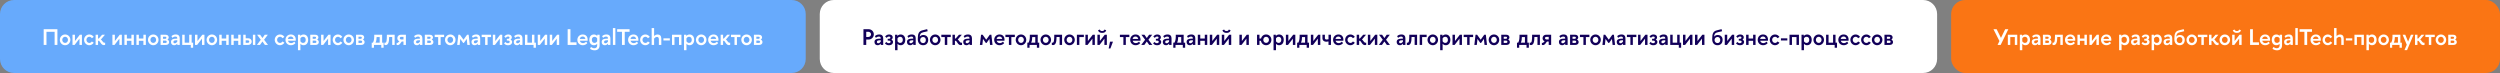
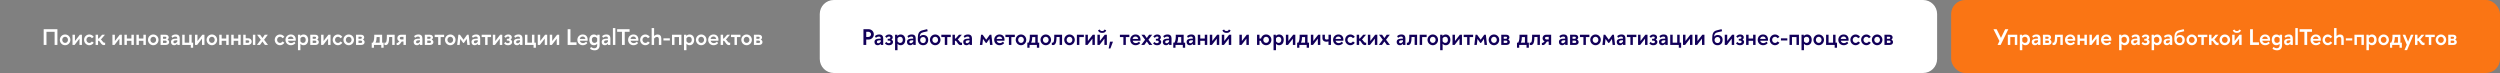
<svg xmlns="http://www.w3.org/2000/svg" width="1781" height="52" viewBox="0 0 1781 52" fill="none">
  <rect x="0" y="0" width="1781" height="52" fill="#808080" stroke="none" />
-   <path d="M0 10C0 4.477 4.477 0 10 0H564C569.523 0 574 4.477 574 10V42C574 47.523 569.523 52 564 52H10C4.477 52 0 47.523 0 42V10Z" fill="#67AAFC" />
  <path d="M31.12 20.8H40.896V32H38.912V22.64H33.104V32H31.12V20.8ZM46.4 32.224C44.288 32.224 42.624 30.48 42.624 28.384C42.624 26.272 44.288 24.56 46.4 24.56C48.512 24.56 50.144 26.272 50.144 28.384C50.144 30.48 48.512 32.224 46.4 32.224ZM48.416 28.384C48.416 27.184 47.584 26.192 46.4 26.192C45.216 26.192 44.352 27.184 44.352 28.384C44.352 29.568 45.216 30.576 46.4 30.576C47.584 30.576 48.416 29.568 48.416 28.384ZM58.366 32H56.622V27.504L53.166 32H51.646V24.768H53.39V29.232L56.846 24.768H58.366V32ZM66.785 26.304L65.441 27.232C65.025 26.608 64.369 26.192 63.649 26.192C62.449 26.192 61.569 27.184 61.569 28.384C61.569 29.568 62.449 30.592 63.649 30.592C64.369 30.592 65.009 30.144 65.441 29.52L66.785 30.448C66.081 31.504 64.945 32.224 63.649 32.224C61.537 32.224 59.889 30.48 59.889 28.384C59.889 26.272 61.537 24.56 63.649 24.56C64.945 24.56 66.081 25.232 66.785 26.304ZM74.899 32C74.563 32.112 74.275 32.144 74.003 32.144C72.003 32.144 71.459 29.616 70.467 29.056H69.859V32H68.115V24.768H69.859V27.44H70.387L72.723 24.768H74.755L71.859 28.176C72.691 28.528 73.299 30.464 74.435 30.464C74.579 30.464 74.723 30.432 74.899 30.368V32ZM86.804 32H85.06V27.504L81.604 32H80.084V24.768H81.828V29.232L85.284 24.768H86.804V32ZM90.375 32H88.631V24.768H90.375V27.44H93.607V24.768H95.351V32H93.607V29.056H90.375V32ZM98.922 32H97.178V24.768H98.922V27.44H102.154V24.768H103.898V32H102.154V29.056H98.922V32ZM109.197 32.224C107.085 32.224 105.421 30.48 105.421 28.384C105.421 26.272 107.085 24.56 109.197 24.56C111.309 24.56 112.941 26.272 112.941 28.384C112.941 30.48 111.309 32.224 109.197 32.224ZM111.213 28.384C111.213 27.184 110.381 26.192 109.197 26.192C108.013 26.192 107.149 27.184 107.149 28.384C107.149 29.568 108.013 30.576 109.197 30.576C110.381 30.576 111.213 29.568 111.213 28.384ZM114.395 24.768H118.123C119.403 24.768 120.187 25.6 120.203 26.608C120.203 27.232 119.883 27.856 119.275 28.208C120.043 28.496 120.507 29.216 120.507 30.032C120.507 31.104 119.659 32 118.267 32H114.395V24.768ZM116.139 26.16V27.664H117.643C118.187 27.664 118.523 27.328 118.523 26.864C118.523 26.416 118.187 26.16 117.643 26.16H116.139ZM116.139 28.912V30.608H117.707C118.363 30.608 118.779 30.32 118.779 29.808C118.779 29.28 118.347 28.912 117.691 28.912H116.139ZM125.027 26.064C124.275 26.064 123.635 26.24 122.835 26.96L122.131 25.728C123.091 24.88 123.987 24.56 125.267 24.56C127.427 24.56 128.035 25.904 128.035 27.44V32H126.307V31.056C125.715 31.808 124.915 32.224 124.083 32.224C122.723 32.224 121.827 31.36 121.827 29.952C121.827 28.112 123.059 27.52 126.307 27.504V27.456C126.307 26.48 125.891 26.064 125.027 26.064ZM123.539 29.888C123.539 30.528 123.923 30.816 124.563 30.816C125.155 30.816 125.699 30.48 126.307 29.6V28.672C124.147 28.672 123.539 28.96 123.539 29.888ZM129.818 24.768H131.562V30.384H134.794V24.768H136.538V30.384H137.594V34.016H135.93V32H129.818V24.768ZM145.648 32H143.904V27.504L140.448 32H138.928V24.768H140.672V29.232L144.128 24.768H145.648V32ZM150.947 32.224C148.835 32.224 147.171 30.48 147.171 28.384C147.171 26.272 148.835 24.56 150.947 24.56C153.059 24.56 154.691 26.272 154.691 28.384C154.691 30.48 153.059 32.224 150.947 32.224ZM152.963 28.384C152.963 27.184 152.131 26.192 150.947 26.192C149.763 26.192 148.899 27.184 148.899 28.384C148.899 29.568 149.763 30.576 150.947 30.576C152.131 30.576 152.963 29.568 152.963 28.384ZM157.937 32H156.193V24.768H157.937V27.44H161.169V24.768H162.913V32H161.169V29.056H157.937V32ZM166.484 32H164.74V24.768H166.484V27.44H169.716V24.768H171.46V32H169.716V29.056H166.484V32ZM179.319 29.616C179.319 30.896 178.423 32 176.823 32H173.287V24.768H175.031V27.264H176.823C178.423 27.264 179.319 28.352 179.319 29.616ZM180.167 32V24.768H181.895V32H180.167ZM177.575 29.616C177.575 29.104 177.207 28.752 176.551 28.752H175.031V30.496H176.583C177.223 30.496 177.575 30.128 177.575 29.616ZM186.972 27.104L188.588 24.768H190.796L188.14 28.304L190.908 32H188.7L186.972 29.552L185.228 32H183.02L185.788 28.304L183.148 24.768H185.34L186.972 27.104ZM202.613 26.304L201.269 27.232C200.853 26.608 200.197 26.192 199.477 26.192C198.277 26.192 197.397 27.184 197.397 28.384C197.397 29.568 198.277 30.592 199.477 30.592C200.197 30.592 200.837 30.144 201.269 29.52L202.613 30.448C201.909 31.504 200.773 32.224 199.477 32.224C197.365 32.224 195.717 30.48 195.717 28.384C195.717 26.272 197.365 24.56 199.477 24.56C200.773 24.56 201.909 25.232 202.613 26.304ZM207.15 24.56C209.39 24.56 210.718 25.952 210.718 28.32C210.718 28.528 210.702 28.768 210.67 29.008H205.134C205.374 30.064 206.254 30.72 207.342 30.72C208.254 30.72 209.054 30.288 209.63 29.664L210.478 30.72C209.694 31.68 208.558 32.224 207.198 32.224C204.958 32.224 203.374 30.528 203.374 28.384C203.374 26.24 204.99 24.56 207.15 24.56ZM207.15 26.016C206.078 26.016 205.278 26.688 205.086 27.728H209.086C208.91 26.688 208.19 26.016 207.15 26.016ZM216.223 24.56C218.367 24.56 219.535 26.224 219.535 28.384C219.535 30.528 218.367 32.224 216.223 32.224C215.343 32.224 214.575 31.856 214.015 31.2V35.744H212.271V24.768H213.903V25.632C214.495 24.96 215.311 24.56 216.223 24.56ZM215.903 26.208C215.071 26.208 214.399 26.672 214.015 27.328V29.392C214.399 30.064 215.071 30.576 215.903 30.576C217.119 30.576 217.791 29.648 217.791 28.384C217.791 27.104 217.119 26.208 215.903 26.208ZM221.02 24.768H224.748C226.028 24.768 226.812 25.6 226.828 26.608C226.828 27.232 226.508 27.856 225.9 28.208C226.668 28.496 227.132 29.216 227.132 30.032C227.132 31.104 226.284 32 224.892 32H221.02V24.768ZM222.764 26.16V27.664H224.268C224.812 27.664 225.148 27.328 225.148 26.864C225.148 26.416 224.812 26.16 224.268 26.16H222.764ZM222.764 28.912V30.608H224.332C224.988 30.608 225.404 30.32 225.404 29.808C225.404 29.28 224.972 28.912 224.316 28.912H222.764ZM235.476 32H233.732V27.504L230.276 32H228.756V24.768H230.5V29.232L233.956 24.768H235.476V32ZM243.895 26.304L242.551 27.232C242.135 26.608 241.479 26.192 240.759 26.192C239.559 26.192 238.679 27.184 238.679 28.384C238.679 29.568 239.559 30.592 240.759 30.592C241.479 30.592 242.119 30.144 242.551 29.52L243.895 30.448C243.191 31.504 242.055 32.224 240.759 32.224C238.647 32.224 236.999 30.48 236.999 28.384C236.999 26.272 238.647 24.56 240.759 24.56C242.055 24.56 243.191 25.232 243.895 26.304ZM248.431 32.224C246.319 32.224 244.655 30.48 244.655 28.384C244.655 26.272 246.319 24.56 248.431 24.56C250.543 24.56 252.175 26.272 252.175 28.384C252.175 30.48 250.543 32.224 248.431 32.224ZM250.447 28.384C250.447 27.184 249.615 26.192 248.431 26.192C247.247 26.192 246.383 27.184 246.383 28.384C246.383 29.568 247.247 30.576 248.431 30.576C249.615 30.576 250.447 29.568 250.447 28.384ZM253.63 24.768H257.358C258.638 24.768 259.422 25.6 259.438 26.608C259.438 27.232 259.118 27.856 258.51 28.208C259.278 28.496 259.742 29.216 259.742 30.032C259.742 31.104 258.894 32 257.502 32H253.63V24.768ZM255.374 26.16V27.664H256.878C257.422 27.664 257.758 27.328 257.758 26.864C257.758 26.416 257.422 26.16 256.878 26.16H255.374ZM255.374 28.912V30.608H256.942C257.598 30.608 258.014 30.32 258.014 29.808C258.014 29.28 257.582 28.912 256.926 28.912H255.374ZM266.613 24.768H272.229V30.384H273.285V34.016H271.621V32H266.405V34.016H264.821V30.384H265.685C266.629 28.864 266.613 26.64 266.613 24.768ZM268.309 26.384C268.309 27.856 268.133 29.184 267.557 30.384H270.485V26.384H268.309ZM273.863 31.984V30.368C274.007 30.432 274.183 30.448 274.295 30.448C275.351 30.448 275.607 29.04 275.607 24.768H281.159V32H279.415V26.336H277.239C277.239 30.176 276.519 32.128 274.695 32.128C274.423 32.128 274.151 32.08 273.863 31.984ZM283.054 27.184C283.054 25.904 283.95 24.768 285.518 24.768H289.166V32H287.438V29.6H286.238C285.406 30.272 284.974 32.128 283.262 32.128C283.054 32.128 282.814 32.064 282.558 32V30.496C282.702 30.56 282.83 30.592 282.958 30.592C283.598 30.592 283.918 29.776 284.574 29.408C283.47 29.04 283.054 28.112 283.054 27.184ZM284.798 27.152C284.798 27.664 285.166 28.112 285.886 28.112H287.438V26.272H285.87C285.15 26.272 284.798 26.64 284.798 27.152ZM297.902 26.064C297.15 26.064 296.51 26.24 295.71 26.96L295.006 25.728C295.966 24.88 296.862 24.56 298.142 24.56C300.302 24.56 300.91 25.904 300.91 27.44V32H299.182V31.056C298.59 31.808 297.79 32.224 296.958 32.224C295.598 32.224 294.702 31.36 294.702 29.952C294.702 28.112 295.934 27.52 299.182 27.504V27.456C299.182 26.48 298.766 26.064 297.902 26.064ZM296.414 29.888C296.414 30.528 296.798 30.816 297.438 30.816C298.03 30.816 298.574 30.48 299.182 29.6V28.672C297.022 28.672 296.414 28.96 296.414 29.888ZM302.645 24.768H306.373C307.653 24.768 308.437 25.6 308.453 26.608C308.453 27.232 308.133 27.856 307.525 28.208C308.293 28.496 308.757 29.216 308.757 30.032C308.757 31.104 307.909 32 306.517 32H302.645V24.768ZM304.389 26.16V27.664H305.893C306.437 27.664 306.773 27.328 306.773 26.864C306.773 26.416 306.437 26.16 305.893 26.16H304.389ZM304.389 28.912V30.608H305.957C306.613 30.608 307.029 30.32 307.029 29.808C307.029 29.28 306.597 28.912 305.941 28.912H304.389ZM313.903 32H312.159V26.384H309.679V24.768H316.399V26.384H313.903V32ZM320.79 32.224C318.678 32.224 317.014 30.48 317.014 28.384C317.014 26.272 318.678 24.56 320.79 24.56C322.902 24.56 324.534 26.272 324.534 28.384C324.534 30.48 322.902 32.224 320.79 32.224ZM322.806 28.384C322.806 27.184 321.974 26.192 320.79 26.192C319.606 26.192 318.742 27.184 318.742 28.384C318.742 29.568 319.606 30.576 320.79 30.576C321.974 30.576 322.806 29.568 322.806 28.384ZM332.73 24.768H333.882L334.698 32H332.938L332.49 27.712L330.474 30.592H329.93L327.914 27.712L327.45 32H325.69L326.522 24.768H327.674L330.202 28.288L332.73 24.768ZM339.089 26.064C338.337 26.064 337.697 26.24 336.897 26.96L336.193 25.728C337.153 24.88 338.049 24.56 339.329 24.56C341.489 24.56 342.097 25.904 342.097 27.44V32H340.369V31.056C339.777 31.808 338.977 32.224 338.145 32.224C336.785 32.224 335.889 31.36 335.889 29.952C335.889 28.112 337.121 27.52 340.369 27.504V27.456C340.369 26.48 339.953 26.064 339.089 26.064ZM337.601 29.888C337.601 30.528 337.985 30.816 338.625 30.816C339.217 30.816 339.761 30.48 340.369 29.6V28.672C338.209 28.672 337.601 28.96 337.601 29.888ZM347.357 32H345.613V26.384H343.133V24.768H349.853V26.384H347.357V32ZM357.804 32H356.06V27.504L352.604 32H351.084V24.768H352.828V29.232L356.284 24.768H357.804V32ZM361.055 27.632H361.999C362.591 27.632 362.959 27.296 362.959 26.816C362.959 26.336 362.639 26.032 362.015 26.032C361.263 26.032 360.863 26.272 360.223 26.96C360.207 26.944 359.231 26 359.231 26C360.063 25.024 360.863 24.56 362.143 24.56C363.743 24.56 364.623 25.472 364.623 26.544C364.623 27.28 364.271 27.856 363.695 28.208C364.415 28.56 364.863 29.168 364.863 29.904C364.863 31.056 363.983 32.224 361.951 32.224C360.783 32.224 359.999 31.904 359.103 30.96L359.967 29.904C360.703 30.544 361.087 30.768 361.871 30.768C362.687 30.768 363.119 30.288 363.119 29.744C363.119 29.248 362.639 28.944 361.999 28.944H361.055V27.632ZM369.199 26.064C368.447 26.064 367.807 26.24 367.007 26.96L366.303 25.728C367.263 24.88 368.159 24.56 369.439 24.56C371.599 24.56 372.207 25.904 372.207 27.44V32H370.479V31.056C369.887 31.808 369.087 32.224 368.255 32.224C366.895 32.224 365.999 31.36 365.999 29.952C365.999 28.112 367.231 27.52 370.479 27.504V27.456C370.479 26.48 370.063 26.064 369.199 26.064ZM367.711 29.888C367.711 30.528 368.095 30.816 368.735 30.816C369.327 30.816 369.871 30.48 370.479 29.6V28.672C368.319 28.672 367.711 28.96 367.711 29.888ZM373.99 24.768H375.734V30.384H378.966V24.768H380.71V30.384H381.766V34.016H380.102V32H373.99V24.768ZM389.82 32H388.076V27.504L384.62 32H383.1V24.768H384.844V29.232L388.3 24.768H389.82V32ZM398.366 32H396.622V27.504L393.166 32H391.646V24.768H393.39V29.232L396.846 24.768H398.366V32ZM410.721 30.16V32H404.401V20.8H406.385V30.16H410.721ZM415.087 24.56C417.327 24.56 418.655 25.952 418.655 28.32C418.655 28.528 418.639 28.768 418.607 29.008H413.071C413.311 30.064 414.191 30.72 415.279 30.72C416.191 30.72 416.991 30.288 417.567 29.664L418.415 30.72C417.631 31.68 416.495 32.224 415.135 32.224C412.895 32.224 411.311 30.528 411.311 28.384C411.311 26.24 412.927 24.56 415.087 24.56ZM415.087 26.016C414.015 26.016 413.215 26.688 413.023 27.728H417.023C416.847 26.688 416.127 26.016 415.087 26.016ZM419.842 28.384C419.842 26.208 420.962 24.56 423.122 24.56C424.002 24.56 424.85 24.944 425.474 25.632V24.768H427.17V32.288C427.17 34.768 425.554 35.84 423.634 35.84C422.322 35.84 421.506 35.504 420.354 34.8L420.978 33.488C421.938 34.096 422.578 34.368 423.474 34.368C424.578 34.368 425.426 33.696 425.426 32.352V31.2C424.85 31.856 424.018 32.224 423.122 32.224C420.962 32.224 419.842 30.544 419.842 28.384ZM421.634 28.384C421.634 29.664 422.29 30.56 423.522 30.56C424.354 30.56 425.026 30.08 425.426 29.408V27.36C425.026 26.688 424.354 26.24 423.522 26.24C422.29 26.24 421.634 27.104 421.634 28.384ZM431.839 26.064C431.087 26.064 430.447 26.24 429.647 26.96L428.943 25.728C429.903 24.88 430.799 24.56 432.079 24.56C434.239 24.56 434.847 25.904 434.847 27.44V32H433.119V31.056C432.527 31.808 431.727 32.224 430.895 32.224C429.535 32.224 428.639 31.36 428.639 29.952C428.639 28.112 429.871 27.52 433.119 27.504V27.456C433.119 26.48 432.703 26.064 431.839 26.064ZM430.351 29.888C430.351 30.528 430.735 30.816 431.375 30.816C431.967 30.816 432.511 30.48 433.119 29.6V28.672C430.959 28.672 430.351 28.96 430.351 29.888ZM436.631 20H438.375V32H436.631V20ZM448.512 20.8V22.64H445.072V32H443.088V22.64H439.648V20.8H448.512ZM451.228 24.56C453.468 24.56 454.796 25.952 454.796 28.32C454.796 28.528 454.78 28.768 454.748 29.008H449.212C449.452 30.064 450.332 30.72 451.42 30.72C452.332 30.72 453.132 30.288 453.708 29.664L454.556 30.72C453.772 31.68 452.636 32.224 451.276 32.224C449.036 32.224 447.452 30.528 447.452 28.384C447.452 26.24 449.068 24.56 451.228 24.56ZM451.228 26.016C450.156 26.016 449.356 26.688 449.164 27.728H453.164C452.988 26.688 452.268 26.016 451.228 26.016ZM462.91 26.304L461.566 27.232C461.15 26.608 460.494 26.192 459.774 26.192C458.574 26.192 457.694 27.184 457.694 28.384C457.694 29.568 458.574 30.592 459.774 30.592C460.494 30.592 461.134 30.144 461.566 29.52L462.91 30.448C462.206 31.504 461.07 32.224 459.774 32.224C457.662 32.224 456.014 30.48 456.014 28.384C456.014 26.272 457.662 24.56 459.774 24.56C461.07 24.56 462.206 25.232 462.91 26.304ZM464.24 20H465.984V25.584C466.624 25.04 467.504 24.56 468.464 24.56C470.128 24.56 471.12 25.552 471.12 27.504V32H469.376V28.016C469.376 26.656 468.768 26.304 468.016 26.304C467.2 26.304 466.464 26.896 465.984 27.456V32H464.24V20ZM472.624 28.832V27.312H477.184V28.832H472.624ZM480.484 32H478.74V24.768H485.46V32H483.716V26.384H480.484V32ZM491.239 24.56C493.383 24.56 494.551 26.224 494.551 28.384C494.551 30.528 493.383 32.224 491.239 32.224C490.359 32.224 489.591 31.856 489.031 31.2V35.744H487.287V24.768H488.919V25.632C489.511 24.96 490.327 24.56 491.239 24.56ZM490.919 26.208C490.087 26.208 489.415 26.672 489.031 27.328V29.392C489.415 30.064 490.087 30.576 490.919 30.576C492.135 30.576 492.807 29.648 492.807 28.384C492.807 27.104 492.135 26.208 490.919 26.208ZM499.556 32.224C497.444 32.224 495.78 30.48 495.78 28.384C495.78 26.272 497.444 24.56 499.556 24.56C501.668 24.56 503.3 26.272 503.3 28.384C503.3 30.48 501.668 32.224 499.556 32.224ZM501.572 28.384C501.572 27.184 500.74 26.192 499.556 26.192C498.372 26.192 497.508 27.184 497.508 28.384C497.508 29.568 498.372 30.576 499.556 30.576C500.74 30.576 501.572 29.568 501.572 28.384ZM508.275 24.56C510.515 24.56 511.843 25.952 511.843 28.32C511.843 28.528 511.827 28.768 511.795 29.008H506.259C506.499 30.064 507.379 30.72 508.467 30.72C509.379 30.72 510.179 30.288 510.755 29.664L511.603 30.72C510.819 31.68 509.683 32.224 508.323 32.224C506.083 32.224 504.499 30.528 504.499 28.384C504.499 26.24 506.115 24.56 508.275 24.56ZM508.275 26.016C507.203 26.016 506.403 26.688 506.211 27.728H510.211C510.035 26.688 509.315 26.016 508.275 26.016ZM520.18 32C519.844 32.112 519.556 32.144 519.284 32.144C517.284 32.144 516.74 29.616 515.748 29.056H515.14V32H513.396V24.768H515.14V27.44H515.668L518.004 24.768H520.036L517.14 28.176C517.972 28.528 518.58 30.464 519.716 30.464C519.86 30.464 520.004 30.432 520.18 30.368V32ZM524.997 32H523.253V26.384H520.773V24.768H527.493V26.384H524.997V32ZM531.884 32.224C529.772 32.224 528.108 30.48 528.108 28.384C528.108 26.272 529.772 24.56 531.884 24.56C533.996 24.56 535.628 26.272 535.628 28.384C535.628 30.48 533.996 32.224 531.884 32.224ZM533.9 28.384C533.9 27.184 533.068 26.192 531.884 26.192C530.7 26.192 529.836 27.184 529.836 28.384C529.836 29.568 530.7 30.576 531.884 30.576C533.068 30.576 533.9 29.568 533.9 28.384ZM537.083 24.768H540.811C542.091 24.768 542.875 25.6 542.891 26.608C542.891 27.232 542.571 27.856 541.963 28.208C542.731 28.496 543.195 29.216 543.195 30.032C543.195 31.104 542.347 32 540.955 32H537.083V24.768ZM538.827 26.16V27.664H540.331C540.875 27.664 541.211 27.328 541.211 26.864C541.211 26.416 540.875 26.16 540.331 26.16H538.827ZM538.827 28.912V30.608H540.395C541.051 30.608 541.467 30.32 541.467 29.808C541.467 29.28 541.035 28.912 540.379 28.912H538.827Z" fill="white" />
  <path d="M584 10C584 4.477 588.477 0 594 0H1370C1375.52 0 1380 4.477 1380 10V42C1380 47.523 1375.52 52 1370 52H594C588.477 52 584 47.523 584 42V10Z" fill="white" />
  <path d="M615.12 20.8H618.784C620.88 20.8 622.512 22.416 622.512 24.48C622.512 26.56 620.816 28.176 618.784 28.176H617.104V32H615.12V20.8ZM617.104 22.64V26.336H618.56C619.648 26.336 620.528 25.536 620.528 24.48C620.528 23.424 619.648 22.64 618.56 22.64H617.104ZM626.183 26.064C625.431 26.064 624.791 26.24 623.991 26.96L623.287 25.728C624.247 24.88 625.143 24.56 626.423 24.56C628.583 24.56 629.191 25.904 629.191 27.44V32H627.463V31.056C626.871 31.808 626.071 32.224 625.239 32.224C623.879 32.224 622.983 31.36 622.983 29.952C622.983 28.112 624.215 27.52 627.463 27.504V27.456C627.463 26.48 627.047 26.064 626.183 26.064ZM624.695 29.888C624.695 30.528 625.079 30.816 625.719 30.816C626.311 30.816 626.855 30.48 627.463 29.6V28.672C625.303 28.672 624.695 28.96 624.695 29.888ZM632.399 27.632H633.343C633.935 27.632 634.303 27.296 634.303 26.816C634.303 26.336 633.983 26.032 633.359 26.032C632.607 26.032 632.207 26.272 631.567 26.96C631.551 26.944 630.575 26 630.575 26C631.407 25.024 632.207 24.56 633.487 24.56C635.087 24.56 635.967 25.472 635.967 26.544C635.967 27.28 635.615 27.856 635.039 28.208C635.759 28.56 636.207 29.168 636.207 29.904C636.207 31.056 635.327 32.224 633.295 32.224C632.127 32.224 631.343 31.904 630.447 30.96L631.311 29.904C632.047 30.544 632.431 30.768 633.215 30.768C634.031 30.768 634.463 30.288 634.463 29.744C634.463 29.248 633.983 28.944 633.343 28.944H632.399V27.632ZM641.598 24.56C643.742 24.56 644.91 26.224 644.91 28.384C644.91 30.528 643.742 32.224 641.598 32.224C640.718 32.224 639.95 31.856 639.39 31.2V35.744H637.646V24.768H639.278V25.632C639.87 24.96 640.686 24.56 641.598 24.56ZM641.278 26.208C640.446 26.208 639.774 26.672 639.39 27.328V29.392C639.774 30.064 640.446 30.576 641.278 30.576C642.494 30.576 643.166 29.648 643.166 28.384C643.166 27.104 642.494 26.208 641.278 26.208ZM649.339 26.064C648.587 26.064 647.947 26.24 647.147 26.96L646.443 25.728C647.403 24.88 648.299 24.56 649.579 24.56C651.739 24.56 652.347 25.904 652.347 27.44V32H650.619V31.056C650.027 31.808 649.227 32.224 648.395 32.224C647.035 32.224 646.139 31.36 646.139 29.952C646.139 28.112 647.371 27.52 650.619 27.504V27.456C650.619 26.48 650.203 26.064 649.339 26.064ZM647.851 29.888C647.851 30.528 648.235 30.816 648.875 30.816C649.467 30.816 650.011 30.48 650.619 29.6V28.672C648.459 28.672 647.851 28.96 647.851 29.888ZM661.251 28.4C661.251 30.64 659.923 32.224 657.651 32.224C655.123 32.224 653.827 30.448 653.827 27.872C653.827 23.856 654.531 22.192 657.331 21.552C658.419 21.312 659.443 21.104 660.515 20.768L660.883 22.24C659.971 22.528 658.819 22.704 657.987 22.912C655.875 23.36 655.347 24.336 655.187 26.128C655.763 25.36 656.739 24.928 657.715 24.928C660.067 24.928 661.251 26.416 661.251 28.4ZM659.571 28.512C659.571 27.28 658.867 26.352 657.635 26.352C656.403 26.352 655.507 27.28 655.507 28.512C655.507 29.776 656.403 30.688 657.635 30.688C658.867 30.688 659.571 29.776 659.571 28.512ZM666.259 32.224C664.147 32.224 662.483 30.48 662.483 28.384C662.483 26.272 664.147 24.56 666.259 24.56C668.371 24.56 670.003 26.272 670.003 28.384C670.003 30.48 668.371 32.224 666.259 32.224ZM668.275 28.384C668.275 27.184 667.443 26.192 666.259 26.192C665.075 26.192 664.211 27.184 664.211 28.384C664.211 29.568 665.075 30.576 666.259 30.576C667.443 30.576 668.275 29.568 668.275 28.384ZM674.825 32H673.081V26.384H670.601V24.768H677.321V26.384H674.825V32ZM685.337 32C685.001 32.112 684.713 32.144 684.441 32.144C682.441 32.144 681.897 29.616 680.905 29.056H680.297V32H678.553V24.768H680.297V27.44H680.825L683.161 24.768H685.193L682.297 28.176C683.129 28.528 683.737 30.464 684.873 30.464C685.017 30.464 685.161 30.432 685.337 30.368V32ZM689.417 26.064C688.665 26.064 688.025 26.24 687.225 26.96L686.521 25.728C687.481 24.88 688.377 24.56 689.657 24.56C691.817 24.56 692.425 25.904 692.425 27.44V32H690.697V31.056C690.105 31.808 689.305 32.224 688.473 32.224C687.113 32.224 686.217 31.36 686.217 29.952C686.217 28.112 687.449 27.52 690.697 27.504V27.456C690.697 26.48 690.281 26.064 689.417 26.064ZM687.929 29.888C687.929 30.528 688.313 30.816 688.953 30.816C689.545 30.816 690.089 30.48 690.697 29.6V28.672C688.537 28.672 687.929 28.96 687.929 29.888ZM705.105 24.768H706.257L707.073 32H705.313L704.865 27.712L702.849 30.592H702.305L700.289 27.712L699.825 32H698.065L698.897 24.768H700.049L702.577 28.288L705.105 24.768ZM712.04 24.56C714.28 24.56 715.608 25.952 715.608 28.32C715.608 28.528 715.592 28.768 715.56 29.008H710.024C710.264 30.064 711.144 30.72 712.232 30.72C713.144 30.72 713.944 30.288 714.52 29.664L715.368 30.72C714.584 31.68 713.448 32.224 712.088 32.224C709.848 32.224 708.264 30.528 708.264 28.384C708.264 26.24 709.88 24.56 712.04 24.56ZM712.04 26.016C710.968 26.016 710.168 26.688 709.976 27.728H713.976C713.8 26.688 713.08 26.016 712.04 26.016ZM720.482 32H718.738V26.384H716.258V24.768H722.978V26.384H720.482V32ZM727.368 32.224C725.256 32.224 723.592 30.48 723.592 28.384C723.592 26.272 725.256 24.56 727.368 24.56C729.48 24.56 731.112 26.272 731.112 28.384C731.112 30.48 729.48 32.224 727.368 32.224ZM729.384 28.384C729.384 27.184 728.552 26.192 727.368 26.192C726.184 26.192 725.32 27.184 725.32 28.384C725.32 29.568 726.184 30.576 727.368 30.576C728.552 30.576 729.384 29.568 729.384 28.384ZM733.66 24.768H739.276V30.384H740.332V34.016H738.668V32H733.452V34.016H731.868V30.384H732.732C733.676 28.864 733.66 26.64 733.66 24.768ZM735.356 26.384C735.356 27.856 735.18 29.184 734.604 30.384H737.532V26.384H735.356ZM745.025 32.224C742.913 32.224 741.249 30.48 741.249 28.384C741.249 26.272 742.913 24.56 745.025 24.56C747.137 24.56 748.769 26.272 748.769 28.384C748.769 30.48 747.137 32.224 745.025 32.224ZM747.041 28.384C747.041 27.184 746.209 26.192 745.025 26.192C743.841 26.192 742.977 27.184 742.977 28.384C742.977 29.568 743.841 30.576 745.025 30.576C746.209 30.576 747.041 29.568 747.041 28.384ZM749.316 31.984V30.368C749.46 30.432 749.636 30.448 749.748 30.448C750.804 30.448 751.06 29.04 751.06 24.768H756.612V32H754.868V26.336H752.692C752.692 30.176 751.972 32.128 750.148 32.128C749.876 32.128 749.604 32.08 749.316 31.984ZM761.931 32.224C759.819 32.224 758.155 30.48 758.155 28.384C758.155 26.272 759.819 24.56 761.931 24.56C764.043 24.56 765.675 26.272 765.675 28.384C765.675 30.48 764.043 32.224 761.931 32.224ZM763.947 28.384C763.947 27.184 763.115 26.192 761.931 26.192C760.747 26.192 759.883 27.184 759.883 28.384C759.883 29.568 760.747 30.576 761.931 30.576C763.115 30.576 763.947 29.568 763.947 28.384ZM768.922 32H767.178V24.768H772.138V26.384H768.922V32ZM779.976 32H778.232V27.504L774.776 32H773.256V24.768H775V29.232L778.456 24.768H779.976V32ZM782.219 21.632L783.451 21.024C783.867 21.872 784.283 22.112 785.163 22.112C786.027 22.112 786.443 21.872 786.859 21.024L788.091 21.632C787.595 23.024 786.475 23.44 785.163 23.44C783.835 23.44 782.715 22.976 782.219 21.632ZM781.803 24.768H783.547V29.232L787.003 24.768H788.523V32H786.779V27.504L783.323 32H781.803V24.768ZM789.822 34.512L790.766 29.68H792.878L791.054 34.512H789.822ZM802.044 32H800.3V26.384H797.82V24.768H804.54V26.384H802.044V32ZM808.931 24.56C811.171 24.56 812.499 25.952 812.499 28.32C812.499 28.528 812.483 28.768 812.451 29.008H806.915C807.155 30.064 808.035 30.72 809.123 30.72C810.035 30.72 810.835 30.288 811.411 29.664L812.259 30.72C811.475 31.68 810.339 32.224 808.979 32.224C806.739 32.224 805.155 30.528 805.155 28.384C805.155 26.24 806.771 24.56 808.931 24.56ZM808.931 26.016C807.859 26.016 807.059 26.688 806.867 27.728H810.867C810.691 26.688 809.971 26.016 808.931 26.016ZM816.972 27.104L818.588 24.768H820.796L818.14 28.304L820.908 32H818.7L816.972 29.552L815.228 32H813.02L815.788 28.304L813.148 24.768H815.34L816.972 27.104ZM823.445 27.632H824.389C824.981 27.632 825.349 27.296 825.349 26.816C825.349 26.336 825.029 26.032 824.405 26.032C823.653 26.032 823.253 26.272 822.613 26.96C822.597 26.944 821.621 26 821.621 26C822.453 25.024 823.253 24.56 824.533 24.56C826.133 24.56 827.013 25.472 827.013 26.544C827.013 27.28 826.661 27.856 826.085 28.208C826.805 28.56 827.253 29.168 827.253 29.904C827.253 31.056 826.373 32.224 824.341 32.224C823.173 32.224 822.389 31.904 821.493 30.96L822.357 29.904C823.093 30.544 823.477 30.768 824.261 30.768C825.077 30.768 825.509 30.288 825.509 29.744C825.509 29.248 825.029 28.944 824.389 28.944H823.445V27.632ZM831.589 26.064C830.837 26.064 830.197 26.24 829.397 26.96L828.693 25.728C829.653 24.88 830.549 24.56 831.829 24.56C833.989 24.56 834.597 25.904 834.597 27.44V32H832.869V31.056C832.277 31.808 831.477 32.224 830.645 32.224C829.285 32.224 828.389 31.36 828.389 29.952C828.389 28.112 829.621 27.52 832.869 27.504V27.456C832.869 26.48 832.453 26.064 831.589 26.064ZM830.101 29.888C830.101 30.528 830.485 30.816 831.125 30.816C831.717 30.816 832.261 30.48 832.869 29.6V28.672C830.709 28.672 830.101 28.96 830.101 29.888ZM837.629 24.768H843.245V30.384H844.301V34.016H842.637V32H837.421V34.016H835.837V30.384H836.701C837.645 28.864 837.629 26.64 837.629 24.768ZM839.325 26.384C839.325 27.856 839.149 29.184 838.573 30.384H841.501V26.384H839.325ZM848.527 26.064C847.775 26.064 847.135 26.24 846.335 26.96L845.631 25.728C846.591 24.88 847.487 24.56 848.767 24.56C850.927 24.56 851.535 25.904 851.535 27.44V32H849.807V31.056C849.215 31.808 848.415 32.224 847.583 32.224C846.223 32.224 845.327 31.36 845.327 29.952C845.327 28.112 846.559 27.52 849.807 27.504V27.456C849.807 26.48 849.391 26.064 848.527 26.064ZM847.039 29.888C847.039 30.528 847.423 30.816 848.063 30.816C848.655 30.816 849.199 30.48 849.807 29.6V28.672C847.647 28.672 847.039 28.96 847.039 29.888ZM855.062 32H853.318V24.768H855.062V27.44H858.294V24.768H860.038V32H858.294V29.056H855.062V32ZM868.585 32H866.841V27.504L863.385 32H861.865V24.768H863.609V29.232L867.065 24.768H868.585V32ZM870.828 21.632L872.06 21.024C872.476 21.872 872.892 22.112 873.772 22.112C874.636 22.112 875.052 21.872 875.468 21.024L876.7 21.632C876.204 23.024 875.084 23.44 873.772 23.44C872.444 23.44 871.324 22.976 870.828 21.632ZM870.412 24.768H872.156V29.232L875.612 24.768H877.132V32H875.388V27.504L871.932 32H870.412V24.768ZM889.679 32H887.935V27.504L884.479 32H882.959V24.768H884.703V29.232L888.159 24.768H889.679V32ZM905.746 28.384C905.746 30.496 904.114 32.224 901.986 32.224C900.098 32.224 898.578 30.864 898.29 29.056H897.25V32H895.506V24.768H897.25V27.44H898.354C898.738 25.76 900.194 24.544 901.986 24.544C904.114 24.544 905.746 26.256 905.746 28.384ZM904.002 28.384C904.002 27.184 903.186 26.208 901.986 26.208C900.818 26.208 899.97 27.184 899.97 28.384C899.97 29.568 900.818 30.56 901.986 30.56C903.186 30.56 904.002 29.568 904.002 28.384ZM911.223 24.56C913.367 24.56 914.535 26.224 914.535 28.384C914.535 30.528 913.367 32.224 911.223 32.224C910.343 32.224 909.575 31.856 909.015 31.2V35.744H907.271V24.768H908.903V25.632C909.495 24.96 910.311 24.56 911.223 24.56ZM910.903 26.208C910.071 26.208 909.399 26.672 909.015 27.328V29.392C909.399 30.064 910.071 30.576 910.903 30.576C912.119 30.576 912.791 29.648 912.791 28.384C912.791 27.104 912.119 26.208 910.903 26.208ZM922.788 32H921.044V27.504L917.588 32H916.068V24.768H917.812V29.232L921.268 24.768H922.788V32ZM925.863 24.768H931.479V30.384H932.535V34.016H930.871V32H925.655V34.016H924.071V30.384H924.935C925.879 28.864 925.863 26.64 925.863 24.768ZM927.559 26.384C927.559 27.856 927.383 29.184 926.807 30.384H929.735V26.384H927.559ZM940.585 32H938.841V27.504L935.385 32H933.865V24.768H935.609V29.232L939.065 24.768H940.585V32ZM942.108 27.248V24.768H943.852V27.12C943.852 27.792 944.316 28.16 945.036 28.16C945.436 28.16 945.98 28.096 946.428 27.984V24.768H948.172V32H946.428V29.552C945.868 29.648 945.212 29.728 944.748 29.728C943.436 29.728 942.108 28.928 942.108 27.248ZM953.462 24.56C955.702 24.56 957.03 25.952 957.03 28.32C957.03 28.528 957.014 28.768 956.982 29.008H951.446C951.686 30.064 952.566 30.72 953.654 30.72C954.566 30.72 955.366 30.288 955.942 29.664L956.79 30.72C956.006 31.68 954.87 32.224 953.51 32.224C951.27 32.224 949.686 30.528 949.686 28.384C949.686 26.24 951.302 24.56 953.462 24.56ZM953.462 26.016C952.39 26.016 951.59 26.688 951.398 27.728H955.398C955.222 26.688 954.502 26.016 953.462 26.016ZM965.176 26.304L963.832 27.232C963.416 26.608 962.76 26.192 962.04 26.192C960.84 26.192 959.96 27.184 959.96 28.384C959.96 29.568 960.84 30.592 962.04 30.592C962.76 30.592 963.4 30.144 963.832 29.52L965.176 30.448C964.472 31.504 963.336 32.224 962.04 32.224C959.928 32.224 958.28 30.48 958.28 28.384C958.28 26.272 959.928 24.56 962.04 24.56C963.336 24.56 964.472 25.232 965.176 26.304ZM973.29 32C972.954 32.112 972.666 32.144 972.394 32.144C970.394 32.144 969.85 29.616 968.858 29.056H968.25V32H966.506V24.768H968.25V27.44H968.778L971.114 24.768H973.146L970.25 28.176C971.082 28.528 971.69 30.464 972.826 30.464C972.97 30.464 973.114 30.432 973.29 30.368V32ZM981.195 32H979.451V27.504L975.995 32H974.475V24.768H976.219V29.232L979.675 24.768H981.195V32ZM986.253 27.104L987.869 24.768H990.077L987.421 28.304L990.189 32H987.981L986.253 29.552L984.509 32H982.301L985.069 28.304L982.429 24.768H984.621L986.253 27.104ZM998.199 26.064C997.447 26.064 996.807 26.24 996.007 26.96L995.303 25.728C996.263 24.88 997.159 24.56 998.439 24.56C1000.6 24.56 1001.21 25.904 1001.21 27.44V32H999.479V31.056C998.887 31.808 998.087 32.224 997.255 32.224C995.895 32.224 994.999 31.36 994.999 29.952C994.999 28.112 996.231 27.52 999.479 27.504V27.456C999.479 26.48 999.063 26.064 998.199 26.064ZM996.711 29.888C996.711 30.528 997.095 30.816 997.735 30.816C998.327 30.816 998.871 30.48 999.479 29.6V28.672C997.319 28.672 996.711 28.96 996.711 29.888ZM1002.24 31.984V30.368C1002.38 30.432 1002.56 30.448 1002.67 30.448C1003.73 30.448 1003.98 29.04 1003.98 24.768H1009.53V32H1007.79V26.336H1005.61C1005.61 30.176 1004.89 32.128 1003.07 32.128C1002.8 32.128 1002.53 32.08 1002.24 31.984ZM1013.12 32H1011.38V24.768H1016.34V26.384H1013.12V32ZM1020.73 32.224C1018.62 32.224 1016.95 30.48 1016.95 28.384C1016.95 26.272 1018.62 24.56 1020.73 24.56C1022.84 24.56 1024.47 26.272 1024.47 28.384C1024.47 30.48 1022.84 32.224 1020.73 32.224ZM1022.74 28.384C1022.74 27.184 1021.91 26.192 1020.73 26.192C1019.54 26.192 1018.68 27.184 1018.68 28.384C1018.68 29.568 1019.54 30.576 1020.73 30.576C1021.91 30.576 1022.74 29.568 1022.74 28.384ZM1029.93 24.56C1032.07 24.56 1033.24 26.224 1033.24 28.384C1033.24 30.528 1032.07 32.224 1029.93 32.224C1029.05 32.224 1028.28 31.856 1027.72 31.2V35.744H1025.97V24.768H1027.61V25.632C1028.2 24.96 1029.01 24.56 1029.93 24.56ZM1029.61 26.208C1028.77 26.208 1028.1 26.672 1027.72 27.328V29.392C1028.1 30.064 1028.77 30.576 1029.61 30.576C1030.82 30.576 1031.49 29.648 1031.49 28.384C1031.49 27.104 1030.82 26.208 1029.61 26.208ZM1041.49 32H1039.75V27.504L1036.29 32H1034.77V24.768H1036.52V29.232L1039.97 24.768H1041.49V32ZM1046.95 32H1045.21V26.384H1042.73V24.768H1049.45V26.384H1046.95V32ZM1057.37 24.768H1058.52L1059.34 32H1057.58L1057.13 27.712L1055.11 30.592H1054.57L1052.55 27.712L1052.09 32H1050.33L1051.16 24.768H1052.31L1054.84 28.288L1057.37 24.768ZM1064.31 32.224C1062.19 32.224 1060.53 30.48 1060.53 28.384C1060.53 26.272 1062.19 24.56 1064.31 24.56C1066.42 24.56 1068.05 26.272 1068.05 28.384C1068.05 30.48 1066.42 32.224 1064.31 32.224ZM1066.32 28.384C1066.32 27.184 1065.49 26.192 1064.31 26.192C1063.12 26.192 1062.26 27.184 1062.26 28.384C1062.26 29.568 1063.12 30.576 1064.31 30.576C1065.49 30.576 1066.32 29.568 1066.32 28.384ZM1069.5 24.768H1073.23C1074.51 24.768 1075.3 25.6 1075.31 26.608C1075.31 27.232 1074.99 27.856 1074.38 28.208C1075.15 28.496 1075.62 29.216 1075.62 30.032C1075.62 31.104 1074.77 32 1073.38 32H1069.5V24.768ZM1071.25 26.16V27.664H1072.75C1073.3 27.664 1073.63 27.328 1073.63 26.864C1073.63 26.416 1073.3 26.16 1072.75 26.16H1071.25ZM1071.25 28.912V30.608H1072.82C1073.47 30.608 1073.89 30.32 1073.89 29.808C1073.89 29.28 1073.46 28.912 1072.8 28.912H1071.25ZM1082.49 24.768H1088.1V30.384H1089.16V34.016H1087.5V32H1082.28V34.016H1080.7V30.384H1081.56C1082.5 28.864 1082.49 26.64 1082.49 24.768ZM1084.18 26.384C1084.18 27.856 1084.01 29.184 1083.43 30.384H1086.36V26.384H1084.18ZM1089.74 31.984V30.368C1089.88 30.432 1090.06 30.448 1090.17 30.448C1091.23 30.448 1091.48 29.04 1091.48 24.768H1097.03V32H1095.29V26.336H1093.11C1093.11 30.176 1092.39 32.128 1090.57 32.128C1090.3 32.128 1090.03 32.08 1089.74 31.984ZM1098.93 27.184C1098.93 25.904 1099.82 24.768 1101.39 24.768H1105.04V32H1103.31V29.6H1102.11C1101.28 30.272 1100.85 32.128 1099.14 32.128C1098.93 32.128 1098.69 32.064 1098.43 32V30.496C1098.58 30.56 1098.7 30.592 1098.83 30.592C1099.47 30.592 1099.79 29.776 1100.45 29.408C1099.34 29.04 1098.93 28.112 1098.93 27.184ZM1100.67 27.152C1100.67 27.664 1101.04 28.112 1101.76 28.112H1103.31V26.272H1101.74C1101.02 26.272 1100.67 26.64 1100.67 27.152ZM1113.78 26.064C1113.02 26.064 1112.38 26.24 1111.58 26.96L1110.88 25.728C1111.84 24.88 1112.74 24.56 1114.02 24.56C1116.18 24.56 1116.78 25.904 1116.78 27.44V32H1115.06V31.056C1114.46 31.808 1113.66 32.224 1112.83 32.224C1111.47 32.224 1110.58 31.36 1110.58 29.952C1110.58 28.112 1111.81 27.52 1115.06 27.504V27.456C1115.06 26.48 1114.64 26.064 1113.78 26.064ZM1112.29 29.888C1112.29 30.528 1112.67 30.816 1113.31 30.816C1113.9 30.816 1114.45 30.48 1115.06 29.6V28.672C1112.9 28.672 1112.29 28.96 1112.29 29.888ZM1118.52 24.768H1122.25C1123.53 24.768 1124.31 25.6 1124.33 26.608C1124.33 27.232 1124.01 27.856 1123.4 28.208C1124.17 28.496 1124.63 29.216 1124.63 30.032C1124.63 31.104 1123.78 32 1122.39 32H1118.52V24.768ZM1120.26 26.16V27.664H1121.77C1122.31 27.664 1122.65 27.328 1122.65 26.864C1122.65 26.416 1122.31 26.16 1121.77 26.16H1120.26ZM1120.26 28.912V30.608H1121.83C1122.49 30.608 1122.9 30.32 1122.9 29.808C1122.9 29.28 1122.47 28.912 1121.82 28.912H1120.26ZM1129.78 32H1128.03V26.384H1125.55V24.768H1132.27V26.384H1129.78V32ZM1136.67 32.224C1134.55 32.224 1132.89 30.48 1132.89 28.384C1132.89 26.272 1134.55 24.56 1136.67 24.56C1138.78 24.56 1140.41 26.272 1140.41 28.384C1140.41 30.48 1138.78 32.224 1136.67 32.224ZM1138.68 28.384C1138.68 27.184 1137.85 26.192 1136.67 26.192C1135.48 26.192 1134.62 27.184 1134.62 28.384C1134.62 29.568 1135.48 30.576 1136.67 30.576C1137.85 30.576 1138.68 29.568 1138.68 28.384ZM1148.6 24.768H1149.76L1150.57 32H1148.81L1148.36 27.712L1146.35 30.592H1145.8L1143.79 27.712L1143.32 32H1141.56L1142.4 24.768H1143.55L1146.08 28.288L1148.6 24.768ZM1154.96 26.064C1154.21 26.064 1153.57 26.24 1152.77 26.96L1152.07 25.728C1153.03 24.88 1153.92 24.56 1155.2 24.56C1157.36 24.56 1157.97 25.904 1157.97 27.44V32H1156.24V31.056C1155.65 31.808 1154.85 32.224 1154.02 32.224C1152.66 32.224 1151.76 31.36 1151.76 29.952C1151.76 28.112 1153 27.52 1156.24 27.504V27.456C1156.24 26.48 1155.83 26.064 1154.96 26.064ZM1153.48 29.888C1153.48 30.528 1153.86 30.816 1154.5 30.816C1155.09 30.816 1155.64 30.48 1156.24 29.6V28.672C1154.08 28.672 1153.48 28.96 1153.48 29.888ZM1163.23 32H1161.49V26.384H1159.01V24.768H1165.73V26.384H1163.23V32ZM1173.68 32H1171.93V27.504L1168.48 32H1166.96V24.768H1168.7V29.232L1172.16 24.768H1173.68V32ZM1176.93 27.632H1177.87C1178.47 27.632 1178.83 27.296 1178.83 26.816C1178.83 26.336 1178.51 26.032 1177.89 26.032C1177.14 26.032 1176.74 26.272 1176.1 26.96C1176.08 26.944 1175.11 26 1175.11 26C1175.94 25.024 1176.74 24.56 1178.02 24.56C1179.62 24.56 1180.5 25.472 1180.5 26.544C1180.5 27.28 1180.15 27.856 1179.57 28.208C1180.29 28.56 1180.74 29.168 1180.74 29.904C1180.74 31.056 1179.86 32.224 1177.83 32.224C1176.66 32.224 1175.87 31.904 1174.98 30.96L1175.84 29.904C1176.58 30.544 1176.96 30.768 1177.75 30.768C1178.56 30.768 1178.99 30.288 1178.99 29.744C1178.99 29.248 1178.51 28.944 1177.87 28.944H1176.93V27.632ZM1185.07 26.064C1184.32 26.064 1183.68 26.24 1182.88 26.96L1182.18 25.728C1183.14 24.88 1184.03 24.56 1185.31 24.56C1187.47 24.56 1188.08 25.904 1188.08 27.44V32H1186.35V31.056C1185.76 31.808 1184.96 32.224 1184.13 32.224C1182.77 32.224 1181.87 31.36 1181.87 29.952C1181.87 28.112 1183.11 27.52 1186.35 27.504V27.456C1186.35 26.48 1185.94 26.064 1185.07 26.064ZM1183.59 29.888C1183.59 30.528 1183.97 30.816 1184.61 30.816C1185.2 30.816 1185.75 30.48 1186.35 29.6V28.672C1184.19 28.672 1183.59 28.96 1183.59 29.888ZM1189.87 24.768H1191.61V30.384H1194.84V24.768H1196.59V30.384H1197.64V34.016H1195.98V32H1189.87V24.768ZM1205.69 32H1203.95V27.504L1200.49 32H1198.97V24.768H1200.72V29.232L1204.17 24.768H1205.69V32ZM1214.24 32H1212.5V27.504L1209.04 32H1207.52V24.768H1209.27V29.232L1212.72 24.768H1214.24V32ZM1227.19 28.4C1227.19 30.64 1225.86 32.224 1223.59 32.224C1221.06 32.224 1219.76 30.448 1219.76 27.872C1219.76 23.856 1220.47 22.192 1223.27 21.552C1224.36 21.312 1225.38 21.104 1226.45 20.768L1226.82 22.24C1225.91 22.528 1224.76 22.704 1223.92 22.912C1221.81 23.36 1221.28 24.336 1221.12 26.128C1221.7 25.36 1222.68 24.928 1223.65 24.928C1226 24.928 1227.19 26.416 1227.19 28.4ZM1225.51 28.512C1225.51 27.28 1224.8 26.352 1223.57 26.352C1222.34 26.352 1221.44 27.28 1221.44 28.512C1221.44 29.776 1222.34 30.688 1223.57 30.688C1224.8 30.688 1225.51 29.776 1225.51 28.512ZM1235.44 32H1233.7V27.504L1230.24 32H1228.72V24.768H1230.47V29.232L1233.92 24.768H1235.44V32ZM1238.7 27.632H1239.64C1240.23 27.632 1240.6 27.296 1240.6 26.816C1240.6 26.336 1240.28 26.032 1239.66 26.032C1238.9 26.032 1238.5 26.272 1237.86 26.96C1237.85 26.944 1236.87 26 1236.87 26C1237.7 25.024 1238.5 24.56 1239.78 24.56C1241.38 24.56 1242.26 25.472 1242.26 26.544C1242.26 27.28 1241.91 27.856 1241.34 28.208C1242.06 28.56 1242.5 29.168 1242.5 29.904C1242.5 31.056 1241.62 32.224 1239.59 32.224C1238.42 32.224 1237.64 31.904 1236.74 30.96L1237.61 29.904C1238.34 30.544 1238.73 30.768 1239.51 30.768C1240.33 30.768 1240.76 30.288 1240.76 29.744C1240.76 29.248 1240.28 28.944 1239.64 28.944H1238.7V27.632ZM1245.69 32H1243.94V24.768H1245.69V27.44H1248.92V24.768H1250.66V32H1248.92V29.056H1245.69V32ZM1255.96 24.56C1258.2 24.56 1259.53 25.952 1259.53 28.32C1259.53 28.528 1259.51 28.768 1259.48 29.008H1253.95C1254.19 30.064 1255.07 30.72 1256.15 30.72C1257.07 30.72 1257.87 30.288 1258.44 29.664L1259.29 30.72C1258.51 31.68 1257.37 32.224 1256.01 32.224C1253.77 32.224 1252.19 30.528 1252.19 28.384C1252.19 26.24 1253.8 24.56 1255.96 24.56ZM1255.96 26.016C1254.89 26.016 1254.09 26.688 1253.9 27.728H1257.9C1257.72 26.688 1257 26.016 1255.96 26.016ZM1267.68 26.304L1266.33 27.232C1265.92 26.608 1265.26 26.192 1264.54 26.192C1263.34 26.192 1262.46 27.184 1262.46 28.384C1262.46 29.568 1263.34 30.592 1264.54 30.592C1265.26 30.592 1265.9 30.144 1266.33 29.52L1267.68 30.448C1266.97 31.504 1265.84 32.224 1264.54 32.224C1262.43 32.224 1260.78 30.48 1260.78 28.384C1260.78 26.272 1262.43 24.56 1264.54 24.56C1265.84 24.56 1266.97 25.232 1267.68 26.304ZM1268.73 28.832V27.312H1273.29V28.832H1268.73ZM1276.59 32H1274.85V24.768H1281.57V32H1279.83V26.384H1276.59V32ZM1287.35 24.56C1289.49 24.56 1290.66 26.224 1290.66 28.384C1290.66 30.528 1289.49 32.224 1287.35 32.224C1286.47 32.224 1285.7 31.856 1285.14 31.2V35.744H1283.4V24.768H1285.03V25.632C1285.62 24.96 1286.44 24.56 1287.35 24.56ZM1287.03 26.208C1286.2 26.208 1285.52 26.672 1285.14 27.328V29.392C1285.52 30.064 1286.2 30.576 1287.03 30.576C1288.24 30.576 1288.92 29.648 1288.92 28.384C1288.92 27.104 1288.24 26.208 1287.03 26.208ZM1295.67 32.224C1293.55 32.224 1291.89 30.48 1291.89 28.384C1291.89 26.272 1293.55 24.56 1295.67 24.56C1297.78 24.56 1299.41 26.272 1299.41 28.384C1299.41 30.48 1297.78 32.224 1295.67 32.224ZM1297.68 28.384C1297.68 27.184 1296.85 26.192 1295.67 26.192C1294.48 26.192 1293.62 27.184 1293.62 28.384C1293.62 29.568 1294.48 30.576 1295.67 30.576C1296.85 30.576 1297.68 29.568 1297.68 28.384ZM1300.91 24.768H1302.66V30.384H1305.89V24.768H1307.63V30.384H1308.69V34.016H1307.02V32H1300.91V24.768ZM1313.38 24.56C1315.62 24.56 1316.95 25.952 1316.95 28.32C1316.95 28.528 1316.94 28.768 1316.9 29.008H1311.37C1311.61 30.064 1312.49 30.72 1313.58 30.72C1314.49 30.72 1315.29 30.288 1315.86 29.664L1316.71 30.72C1315.93 31.68 1314.79 32.224 1313.43 32.224C1311.19 32.224 1309.61 30.528 1309.61 28.384C1309.61 26.24 1311.22 24.56 1313.38 24.56ZM1313.38 26.016C1312.31 26.016 1311.51 26.688 1311.32 27.728H1315.32C1315.14 26.688 1314.42 26.016 1313.38 26.016ZM1325.1 26.304L1323.75 27.232C1323.34 26.608 1322.68 26.192 1321.96 26.192C1320.76 26.192 1319.88 27.184 1319.88 28.384C1319.88 29.568 1320.76 30.592 1321.96 30.592C1322.68 30.592 1323.32 30.144 1323.75 29.52L1325.1 30.448C1324.39 31.504 1323.26 32.224 1321.96 32.224C1319.85 32.224 1318.2 30.48 1318.2 28.384C1318.2 26.272 1319.85 24.56 1321.96 24.56C1323.26 24.56 1324.39 25.232 1325.1 26.304ZM1332.75 26.304L1331.41 27.232C1330.99 26.608 1330.34 26.192 1329.62 26.192C1328.42 26.192 1327.54 27.184 1327.54 28.384C1327.54 29.568 1328.42 30.592 1329.62 30.592C1330.34 30.592 1330.98 30.144 1331.41 29.52L1332.75 30.448C1332.05 31.504 1330.91 32.224 1329.62 32.224C1327.51 32.224 1325.86 30.48 1325.86 28.384C1325.86 26.272 1327.51 24.56 1329.62 24.56C1330.91 24.56 1332.05 25.232 1332.75 26.304ZM1337.29 32.224C1335.18 32.224 1333.51 30.48 1333.51 28.384C1333.51 26.272 1335.18 24.56 1337.29 24.56C1339.4 24.56 1341.03 26.272 1341.03 28.384C1341.03 30.48 1339.4 32.224 1337.29 32.224ZM1339.31 28.384C1339.31 27.184 1338.47 26.192 1337.29 26.192C1336.11 26.192 1335.24 27.184 1335.24 28.384C1335.24 29.568 1336.11 30.576 1337.29 30.576C1338.47 30.576 1339.31 29.568 1339.31 28.384ZM1342.49 24.768H1346.22C1347.5 24.768 1348.28 25.6 1348.3 26.608C1348.3 27.232 1347.98 27.856 1347.37 28.208C1348.14 28.496 1348.6 29.216 1348.6 30.032C1348.6 31.104 1347.75 32 1346.36 32H1342.49V24.768ZM1344.23 26.16V27.664H1345.74C1346.28 27.664 1346.62 27.328 1346.62 26.864C1346.62 26.416 1346.28 26.16 1345.74 26.16H1344.23ZM1344.23 28.912V30.608H1345.8C1346.46 30.608 1346.87 30.32 1346.87 29.808C1346.87 29.28 1346.44 28.912 1345.79 28.912H1344.23Z" fill="#120059" />
  <rect x="1390" width="391" height="52" rx="10" fill="#FA7514" />
  <path d="M1420.13 20.8H1422.4L1425.49 26.992L1428.5 20.8H1430.74L1425.28 32H1423.06L1424.4 29.248L1420.13 20.8ZM1432.12 32H1430.38V24.768H1437.1V32H1435.36V26.384H1432.12V32ZM1442.88 24.56C1445.02 24.56 1446.19 26.224 1446.19 28.384C1446.19 30.528 1445.02 32.224 1442.88 32.224C1442 32.224 1441.23 31.856 1440.67 31.2V35.744H1438.93V24.768H1440.56V25.632C1441.15 24.96 1441.97 24.56 1442.88 24.56ZM1442.56 26.208C1441.73 26.208 1441.06 26.672 1440.67 27.328V29.392C1441.06 30.064 1441.73 30.576 1442.56 30.576C1443.78 30.576 1444.45 29.648 1444.45 28.384C1444.45 27.104 1443.78 26.208 1442.56 26.208ZM1450.62 26.064C1449.87 26.064 1449.23 26.24 1448.43 26.96L1447.72 25.728C1448.68 24.88 1449.58 24.56 1450.86 24.56C1453.02 24.56 1453.63 25.904 1453.63 27.44V32H1451.9V31.056C1451.31 31.808 1450.51 32.224 1449.68 32.224C1448.32 32.224 1447.42 31.36 1447.42 29.952C1447.42 28.112 1448.65 27.52 1451.9 27.504V27.456C1451.9 26.48 1451.48 26.064 1450.62 26.064ZM1449.13 29.888C1449.13 30.528 1449.52 30.816 1450.16 30.816C1450.75 30.816 1451.29 30.48 1451.9 29.6V28.672C1449.74 28.672 1449.13 28.96 1449.13 29.888ZM1455.36 24.768H1459.09C1460.37 24.768 1461.16 25.6 1461.17 26.608C1461.17 27.232 1460.85 27.856 1460.24 28.208C1461.01 28.496 1461.48 29.216 1461.48 30.032C1461.48 31.104 1460.63 32 1459.24 32H1455.36V24.768ZM1457.11 26.16V27.664H1458.61C1459.16 27.664 1459.49 27.328 1459.49 26.864C1459.49 26.416 1459.16 26.16 1458.61 26.16H1457.11ZM1457.11 28.912V30.608H1458.68C1459.33 30.608 1459.75 30.32 1459.75 29.808C1459.75 29.28 1459.32 28.912 1458.66 28.912H1457.11ZM1462.24 31.984V30.368C1462.38 30.432 1462.56 30.448 1462.67 30.448C1463.73 30.448 1463.98 29.04 1463.98 24.768H1469.53V32H1467.79V26.336H1465.61C1465.61 30.176 1464.89 32.128 1463.07 32.128C1462.8 32.128 1462.53 32.08 1462.24 31.984ZM1474.85 24.56C1477.09 24.56 1478.42 25.952 1478.42 28.32C1478.42 28.528 1478.4 28.768 1478.37 29.008H1472.84C1473.08 30.064 1473.96 30.72 1475.04 30.72C1475.96 30.72 1476.76 30.288 1477.33 29.664L1478.18 30.72C1477.4 31.68 1476.26 32.224 1474.9 32.224C1472.66 32.224 1471.08 30.528 1471.08 28.384C1471.08 26.24 1472.69 24.56 1474.85 24.56ZM1474.85 26.016C1473.78 26.016 1472.98 26.688 1472.79 27.728H1476.79C1476.61 26.688 1475.89 26.016 1474.85 26.016ZM1481.72 32H1479.97V24.768H1481.72V27.44H1484.95V24.768H1486.69V32H1484.95V29.056H1481.72V32ZM1495.24 32H1493.5V27.504L1490.04 32H1488.52V24.768H1490.27V29.232L1493.72 24.768H1495.24V32ZM1500.54 24.56C1502.78 24.56 1504.11 25.952 1504.11 28.32C1504.11 28.528 1504.09 28.768 1504.06 29.008H1498.52C1498.76 30.064 1499.64 30.72 1500.73 30.72C1501.64 30.72 1502.44 30.288 1503.02 29.664L1503.87 30.72C1503.08 31.68 1501.95 32.224 1500.59 32.224C1498.35 32.224 1496.76 30.528 1496.76 28.384C1496.76 26.24 1498.38 24.56 1500.54 24.56ZM1500.54 26.016C1499.47 26.016 1498.67 26.688 1498.48 27.728H1502.48C1502.3 26.688 1501.58 26.016 1500.54 26.016ZM1513.61 24.56C1515.76 24.56 1516.93 26.224 1516.93 28.384C1516.93 30.528 1515.76 32.224 1513.61 32.224C1512.73 32.224 1511.97 31.856 1511.41 31.2V35.744H1509.66V24.768H1511.29V25.632C1511.89 24.96 1512.7 24.56 1513.61 24.56ZM1513.29 26.208C1512.46 26.208 1511.79 26.672 1511.41 27.328V29.392C1511.79 30.064 1512.46 30.576 1513.29 30.576C1514.51 30.576 1515.18 29.648 1515.18 28.384C1515.18 27.104 1514.51 26.208 1513.29 26.208ZM1521.35 26.064C1520.6 26.064 1519.96 26.24 1519.16 26.96L1518.46 25.728C1519.42 24.88 1520.31 24.56 1521.59 24.56C1523.75 24.56 1524.36 25.904 1524.36 27.44V32H1522.63V31.056C1522.04 31.808 1521.24 32.224 1520.41 32.224C1519.05 32.224 1518.15 31.36 1518.15 29.952C1518.15 28.112 1519.39 27.52 1522.63 27.504V27.456C1522.63 26.48 1522.22 26.064 1521.35 26.064ZM1519.87 29.888C1519.87 30.528 1520.25 30.816 1520.89 30.816C1521.48 30.816 1522.03 30.48 1522.63 29.6V28.672C1520.47 28.672 1519.87 28.96 1519.87 29.888ZM1527.57 27.632H1528.51C1529.11 27.632 1529.47 27.296 1529.47 26.816C1529.47 26.336 1529.15 26.032 1528.53 26.032C1527.78 26.032 1527.38 26.272 1526.74 26.96C1526.72 26.944 1525.75 26 1525.75 26C1526.58 25.024 1527.38 24.56 1528.66 24.56C1530.26 24.56 1531.14 25.472 1531.14 26.544C1531.14 27.28 1530.79 27.856 1530.21 28.208C1530.93 28.56 1531.38 29.168 1531.38 29.904C1531.38 31.056 1530.5 32.224 1528.47 32.224C1527.3 32.224 1526.51 31.904 1525.62 30.96L1526.48 29.904C1527.22 30.544 1527.6 30.768 1528.39 30.768C1529.2 30.768 1529.63 30.288 1529.63 29.744C1529.63 29.248 1529.15 28.944 1528.51 28.944H1527.57V27.632ZM1536.77 24.56C1538.91 24.56 1540.08 26.224 1540.08 28.384C1540.08 30.528 1538.91 32.224 1536.77 32.224C1535.89 32.224 1535.12 31.856 1534.56 31.2V35.744H1532.82V24.768H1534.45V25.632C1535.04 24.96 1535.86 24.56 1536.77 24.56ZM1536.45 26.208C1535.62 26.208 1534.95 26.672 1534.56 27.328V29.392C1534.95 30.064 1535.62 30.576 1536.45 30.576C1537.67 30.576 1538.34 29.648 1538.34 28.384C1538.34 27.104 1537.67 26.208 1536.45 26.208ZM1544.51 26.064C1543.76 26.064 1543.12 26.24 1542.32 26.96L1541.62 25.728C1542.58 24.88 1543.47 24.56 1544.75 24.56C1546.91 24.56 1547.52 25.904 1547.52 27.44V32H1545.79V31.056C1545.2 31.808 1544.4 32.224 1543.57 32.224C1542.21 32.224 1541.31 31.36 1541.31 29.952C1541.31 28.112 1542.54 27.52 1545.79 27.504V27.456C1545.79 26.48 1545.38 26.064 1544.51 26.064ZM1543.02 29.888C1543.02 30.528 1543.41 30.816 1544.05 30.816C1544.64 30.816 1545.18 30.48 1545.79 29.6V28.672C1543.63 28.672 1543.02 28.96 1543.02 29.888ZM1556.42 28.4C1556.42 30.64 1555.09 32.224 1552.82 32.224C1550.29 32.224 1549 30.448 1549 27.872C1549 23.856 1549.7 22.192 1552.5 21.552C1553.59 21.312 1554.61 21.104 1555.69 20.768L1556.05 22.24C1555.14 22.528 1553.99 22.704 1553.16 22.912C1551.05 23.36 1550.52 24.336 1550.36 26.128C1550.93 25.36 1551.91 24.928 1552.89 24.928C1555.24 24.928 1556.42 26.416 1556.42 28.4ZM1554.74 28.512C1554.74 27.28 1554.04 26.352 1552.81 26.352C1551.57 26.352 1550.68 27.28 1550.68 28.512C1550.68 29.776 1551.57 30.688 1552.81 30.688C1554.04 30.688 1554.74 29.776 1554.74 28.512ZM1561.43 32.224C1559.32 32.224 1557.65 30.48 1557.65 28.384C1557.65 26.272 1559.32 24.56 1561.43 24.56C1563.54 24.56 1565.17 26.272 1565.17 28.384C1565.17 30.48 1563.54 32.224 1561.43 32.224ZM1563.45 28.384C1563.45 27.184 1562.61 26.192 1561.43 26.192C1560.25 26.192 1559.38 27.184 1559.38 28.384C1559.38 29.568 1560.25 30.576 1561.43 30.576C1562.61 30.576 1563.45 29.568 1563.45 28.384ZM1570 32H1568.25V26.384H1565.77V24.768H1572.49V26.384H1570V32ZM1580.51 32C1580.17 32.112 1579.88 32.144 1579.61 32.144C1577.61 32.144 1577.07 29.616 1576.08 29.056H1575.47V32H1573.72V24.768H1575.47V27.44H1576L1578.33 24.768H1580.36L1577.47 28.176C1578.3 28.528 1578.91 30.464 1580.04 30.464C1580.19 30.464 1580.33 30.432 1580.51 30.368V32ZM1584.96 32.224C1582.85 32.224 1581.19 30.48 1581.19 28.384C1581.19 26.272 1582.85 24.56 1584.96 24.56C1587.07 24.56 1588.71 26.272 1588.71 28.384C1588.71 30.48 1587.07 32.224 1584.96 32.224ZM1586.98 28.384C1586.98 27.184 1586.15 26.192 1584.96 26.192C1583.78 26.192 1582.91 27.184 1582.91 28.384C1582.91 29.568 1583.78 30.576 1584.96 30.576C1586.15 30.576 1586.98 29.568 1586.98 28.384ZM1590.62 21.632L1591.86 21.024C1592.27 21.872 1592.69 22.112 1593.57 22.112C1594.43 22.112 1594.85 21.872 1595.26 21.024L1596.5 21.632C1596 23.024 1594.88 23.44 1593.57 23.44C1592.24 23.44 1591.12 22.976 1590.62 21.632ZM1590.21 24.768H1591.95V29.232L1595.41 24.768H1596.93V32H1595.18V27.504L1591.73 32H1590.21V24.768ZM1609.28 30.16V32H1602.96V20.8H1604.95V30.16H1609.28ZM1613.65 24.56C1615.89 24.56 1617.22 25.952 1617.22 28.32C1617.22 28.528 1617.2 28.768 1617.17 29.008H1611.63C1611.87 30.064 1612.75 30.72 1613.84 30.72C1614.75 30.72 1615.55 30.288 1616.13 29.664L1616.98 30.72C1616.19 31.68 1615.06 32.224 1613.7 32.224C1611.46 32.224 1609.87 30.528 1609.87 28.384C1609.87 26.24 1611.49 24.56 1613.65 24.56ZM1613.65 26.016C1612.58 26.016 1611.78 26.688 1611.59 27.728H1615.59C1615.41 26.688 1614.69 26.016 1613.65 26.016ZM1618.4 28.384C1618.4 26.208 1619.52 24.56 1621.68 24.56C1622.56 24.56 1623.41 24.944 1624.04 25.632V24.768H1625.73V32.288C1625.73 34.768 1624.12 35.84 1622.2 35.84C1620.88 35.84 1620.07 35.504 1618.92 34.8L1619.54 33.488C1620.5 34.096 1621.14 34.368 1622.04 34.368C1623.14 34.368 1623.99 33.696 1623.99 32.352V31.2C1623.41 31.856 1622.58 32.224 1621.68 32.224C1619.52 32.224 1618.4 30.544 1618.4 28.384ZM1620.2 28.384C1620.2 29.664 1620.85 30.56 1622.08 30.56C1622.92 30.56 1623.59 30.08 1623.99 29.408V27.36C1623.59 26.688 1622.92 26.24 1622.08 26.24C1620.85 26.24 1620.2 27.104 1620.2 28.384ZM1630.4 26.064C1629.65 26.064 1629.01 26.24 1628.21 26.96L1627.51 25.728C1628.47 24.88 1629.36 24.56 1630.64 24.56C1632.8 24.56 1633.41 25.904 1633.41 27.44V32H1631.68V31.056C1631.09 31.808 1630.29 32.224 1629.46 32.224C1628.1 32.224 1627.2 31.36 1627.2 29.952C1627.2 28.112 1628.43 27.52 1631.68 27.504V27.456C1631.68 26.48 1631.27 26.064 1630.4 26.064ZM1628.91 29.888C1628.91 30.528 1629.3 30.816 1629.94 30.816C1630.53 30.816 1631.07 30.48 1631.68 29.6V28.672C1629.52 28.672 1628.91 28.96 1628.91 29.888ZM1635.19 20H1636.94V32H1635.19V20ZM1647.07 20.8V22.64H1643.63V32H1641.65V22.64H1638.21V20.8H1647.07ZM1649.79 24.56C1652.03 24.56 1653.36 25.952 1653.36 28.32C1653.36 28.528 1653.34 28.768 1653.31 29.008H1647.77C1648.01 30.064 1648.89 30.72 1649.98 30.72C1650.89 30.72 1651.69 30.288 1652.27 29.664L1653.12 30.72C1652.33 31.68 1651.2 32.224 1649.84 32.224C1647.6 32.224 1646.01 30.528 1646.01 28.384C1646.01 26.24 1647.63 24.56 1649.79 24.56ZM1649.79 26.016C1648.72 26.016 1647.92 26.688 1647.73 27.728H1651.73C1651.55 26.688 1650.83 26.016 1649.79 26.016ZM1661.47 26.304L1660.13 27.232C1659.71 26.608 1659.06 26.192 1658.34 26.192C1657.14 26.192 1656.26 27.184 1656.26 28.384C1656.26 29.568 1657.14 30.592 1658.34 30.592C1659.06 30.592 1659.7 30.144 1660.13 29.52L1661.47 30.448C1660.77 31.504 1659.63 32.224 1658.34 32.224C1656.22 32.224 1654.58 30.48 1654.58 28.384C1654.58 26.272 1656.22 24.56 1658.34 24.56C1659.63 24.56 1660.77 25.232 1661.47 26.304ZM1662.8 20H1664.55V25.584C1665.19 25.04 1666.07 24.56 1667.03 24.56C1668.69 24.56 1669.68 25.552 1669.68 27.504V32H1667.94V28.016C1667.94 26.656 1667.33 26.304 1666.58 26.304C1665.76 26.304 1665.03 26.896 1664.55 27.456V32H1662.8V20ZM1671.19 28.832V27.312H1675.75V28.832H1671.19ZM1679.05 32H1677.3V24.768H1684.02V32H1682.28V26.384H1679.05V32ZM1689.8 24.56C1691.95 24.56 1693.11 26.224 1693.11 28.384C1693.11 30.528 1691.95 32.224 1689.8 32.224C1688.92 32.224 1688.15 31.856 1687.59 31.2V35.744H1685.85V24.768H1687.48V25.632C1688.07 24.96 1688.89 24.56 1689.8 24.56ZM1689.48 26.208C1688.65 26.208 1687.98 26.672 1687.59 27.328V29.392C1687.98 30.064 1688.65 30.576 1689.48 30.576C1690.7 30.576 1691.37 29.648 1691.37 28.384C1691.37 27.104 1690.7 26.208 1689.48 26.208ZM1698.12 32.224C1696.01 32.224 1694.34 30.48 1694.34 28.384C1694.34 26.272 1696.01 24.56 1698.12 24.56C1700.23 24.56 1701.86 26.272 1701.86 28.384C1701.86 30.48 1700.23 32.224 1698.12 32.224ZM1700.13 28.384C1700.13 27.184 1699.3 26.192 1698.12 26.192C1696.93 26.192 1696.07 27.184 1696.07 28.384C1696.07 29.568 1696.93 30.576 1698.12 30.576C1699.3 30.576 1700.13 29.568 1700.13 28.384ZM1704.41 24.768H1710.03V30.384H1711.08V34.016H1709.42V32H1704.2V34.016H1702.62V30.384H1703.48C1704.43 28.864 1704.41 26.64 1704.41 24.768ZM1706.11 26.384C1706.11 27.856 1705.93 29.184 1705.35 30.384H1708.28V26.384H1706.11ZM1712.96 35.696L1714.57 31.872L1711.63 24.768H1713.52L1715.52 29.664L1717.53 24.768H1719.4L1714.8 35.696H1712.96ZM1727.23 32C1726.89 32.112 1726.6 32.144 1726.33 32.144C1724.33 32.144 1723.79 29.616 1722.8 29.056H1722.19V32H1720.44V24.768H1722.19V27.44H1722.72L1725.05 24.768H1727.08L1724.19 28.176C1725.02 28.528 1725.63 30.464 1726.76 30.464C1726.91 30.464 1727.05 30.432 1727.23 30.368V32ZM1732.04 32H1730.3V26.384H1727.82V24.768H1734.54V26.384H1732.04V32ZM1738.93 32.224C1736.82 32.224 1735.15 30.48 1735.15 28.384C1735.15 26.272 1736.82 24.56 1738.93 24.56C1741.04 24.56 1742.67 26.272 1742.67 28.384C1742.67 30.48 1741.04 32.224 1738.93 32.224ZM1740.95 28.384C1740.95 27.184 1740.11 26.192 1738.93 26.192C1737.75 26.192 1736.88 27.184 1736.88 28.384C1736.88 29.568 1737.75 30.576 1738.93 30.576C1740.11 30.576 1740.95 29.568 1740.95 28.384ZM1744.13 24.768H1747.86C1749.14 24.768 1749.92 25.6 1749.94 26.608C1749.94 27.232 1749.62 27.856 1749.01 28.208C1749.78 28.496 1750.24 29.216 1750.24 30.032C1750.24 31.104 1749.39 32 1748 32H1744.13V24.768ZM1745.87 26.16V27.664H1747.38C1747.92 27.664 1748.26 27.328 1748.26 26.864C1748.26 26.416 1747.92 26.16 1747.38 26.16H1745.87ZM1745.87 28.912V30.608H1747.44C1748.1 30.608 1748.51 30.32 1748.51 29.808C1748.51 29.28 1748.08 28.912 1747.43 28.912H1745.87Z" fill="white" />
</svg>